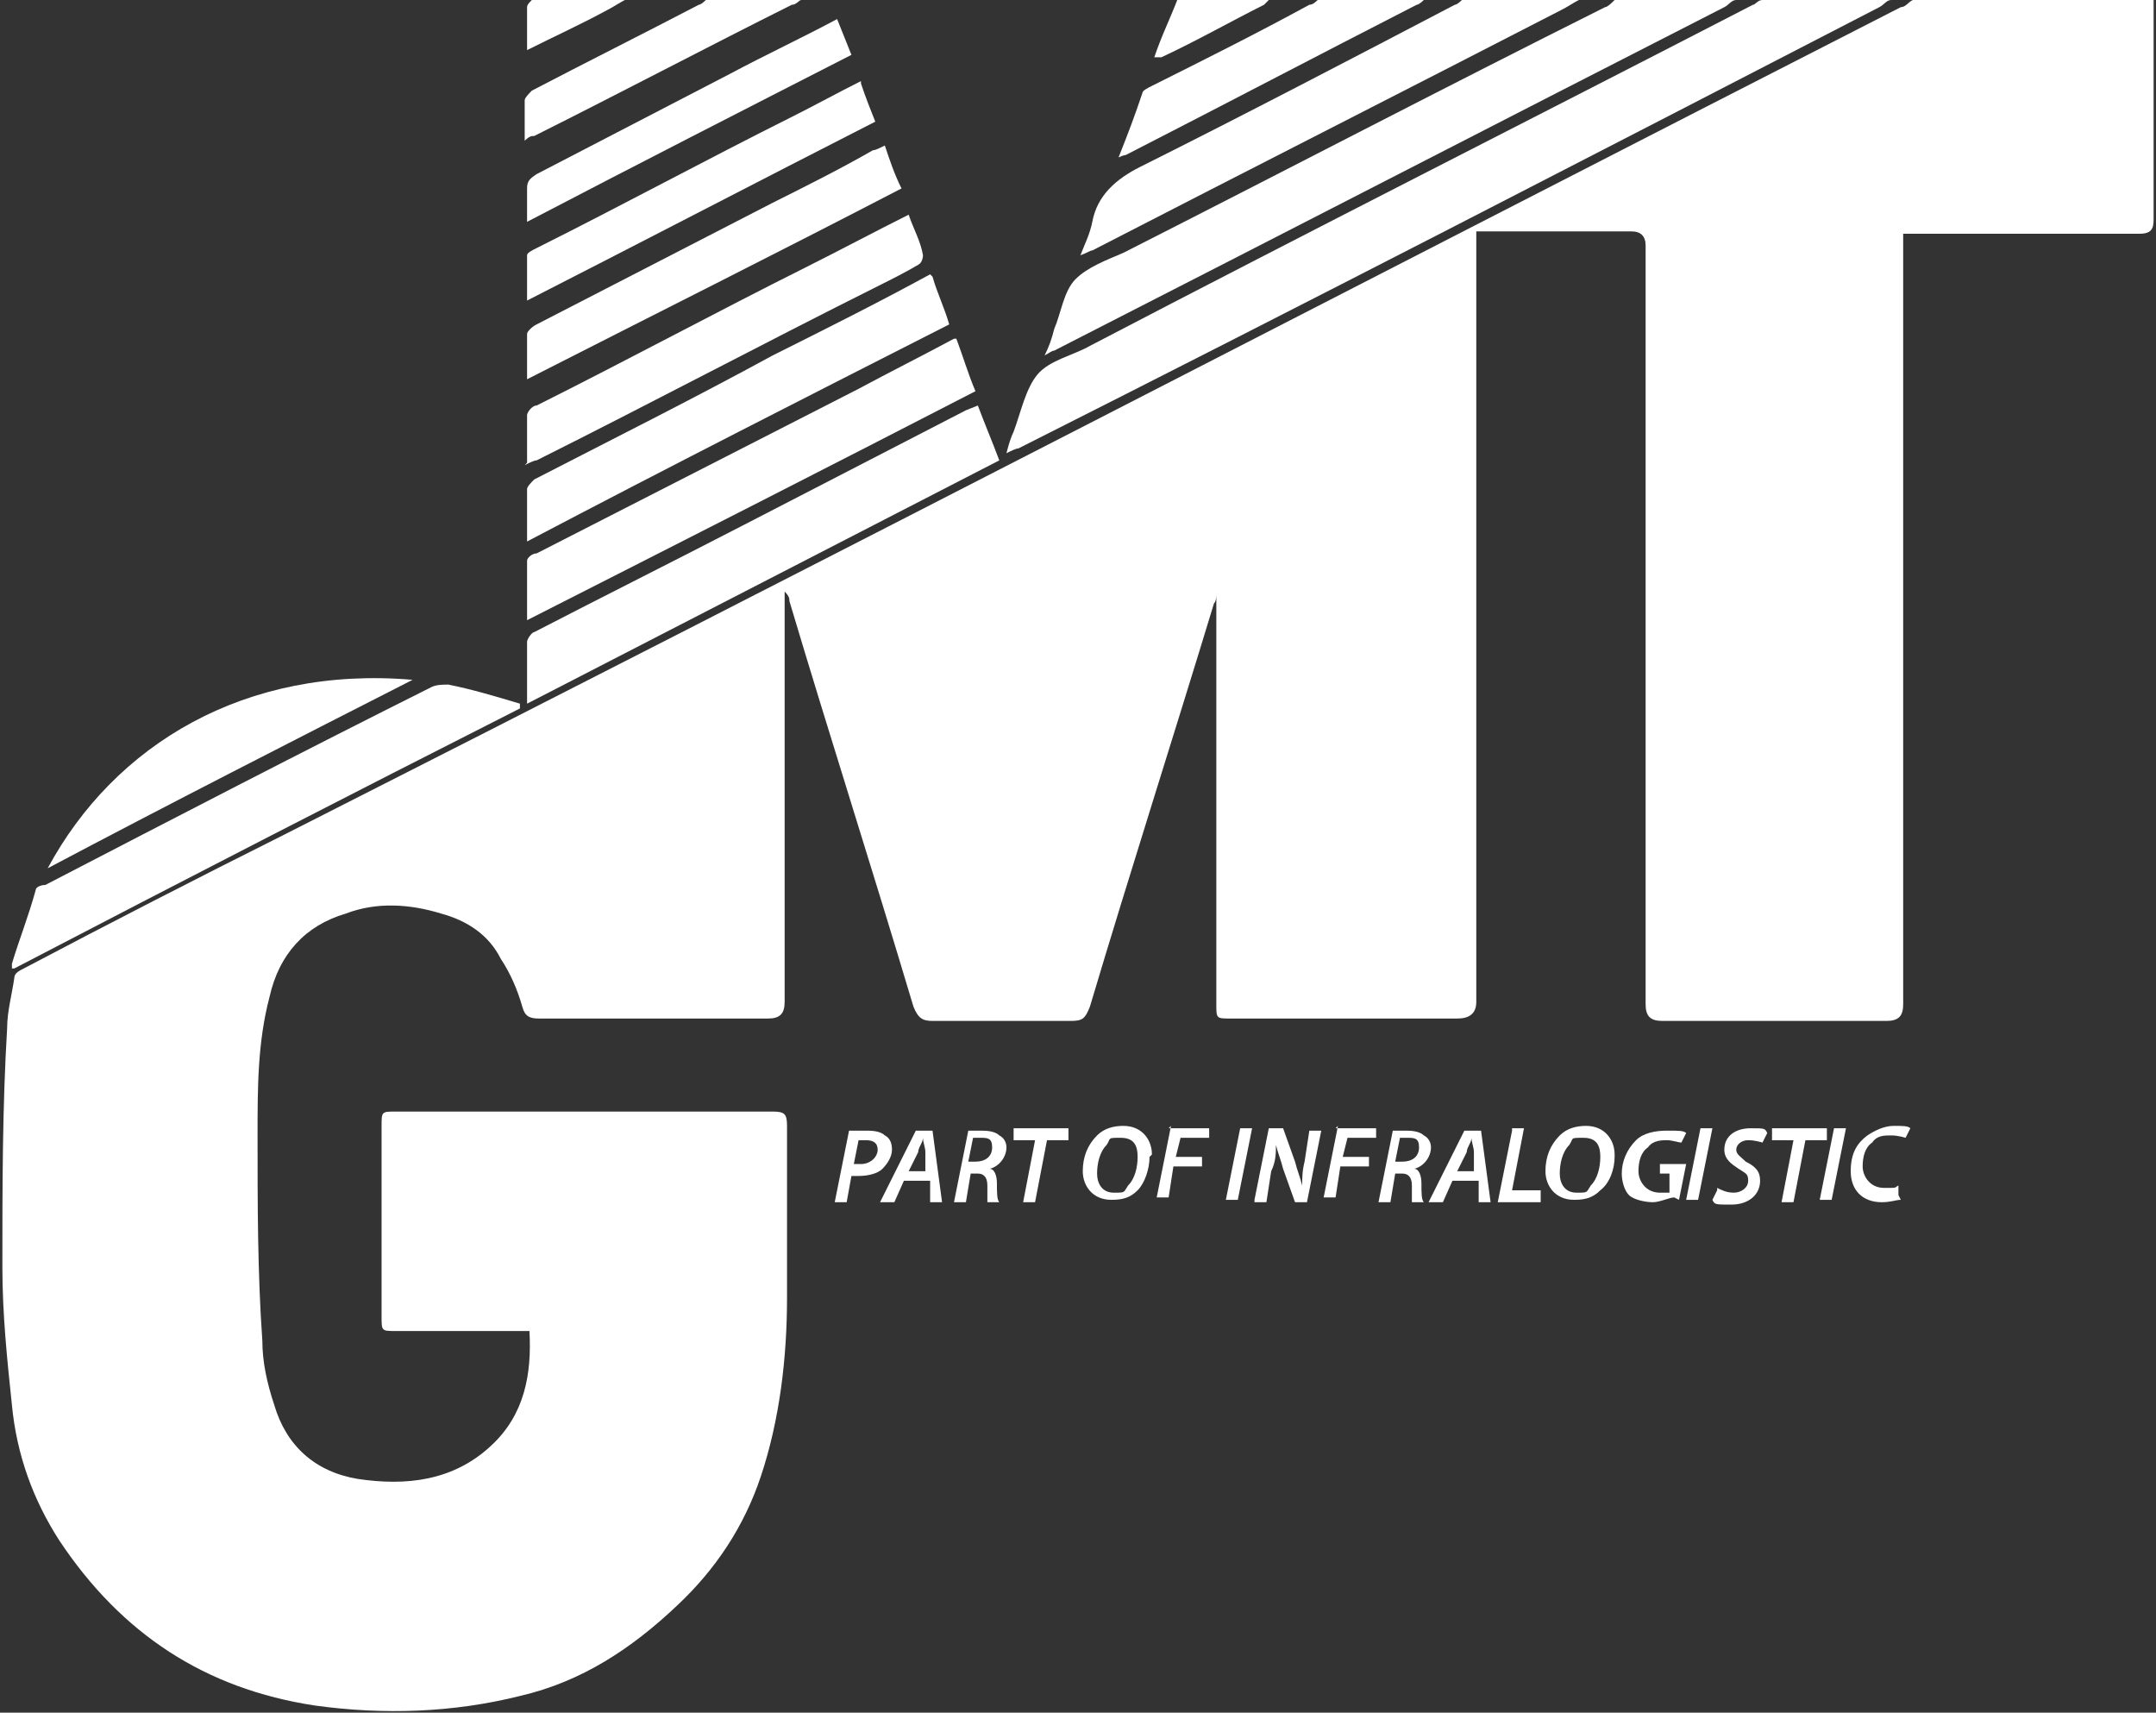
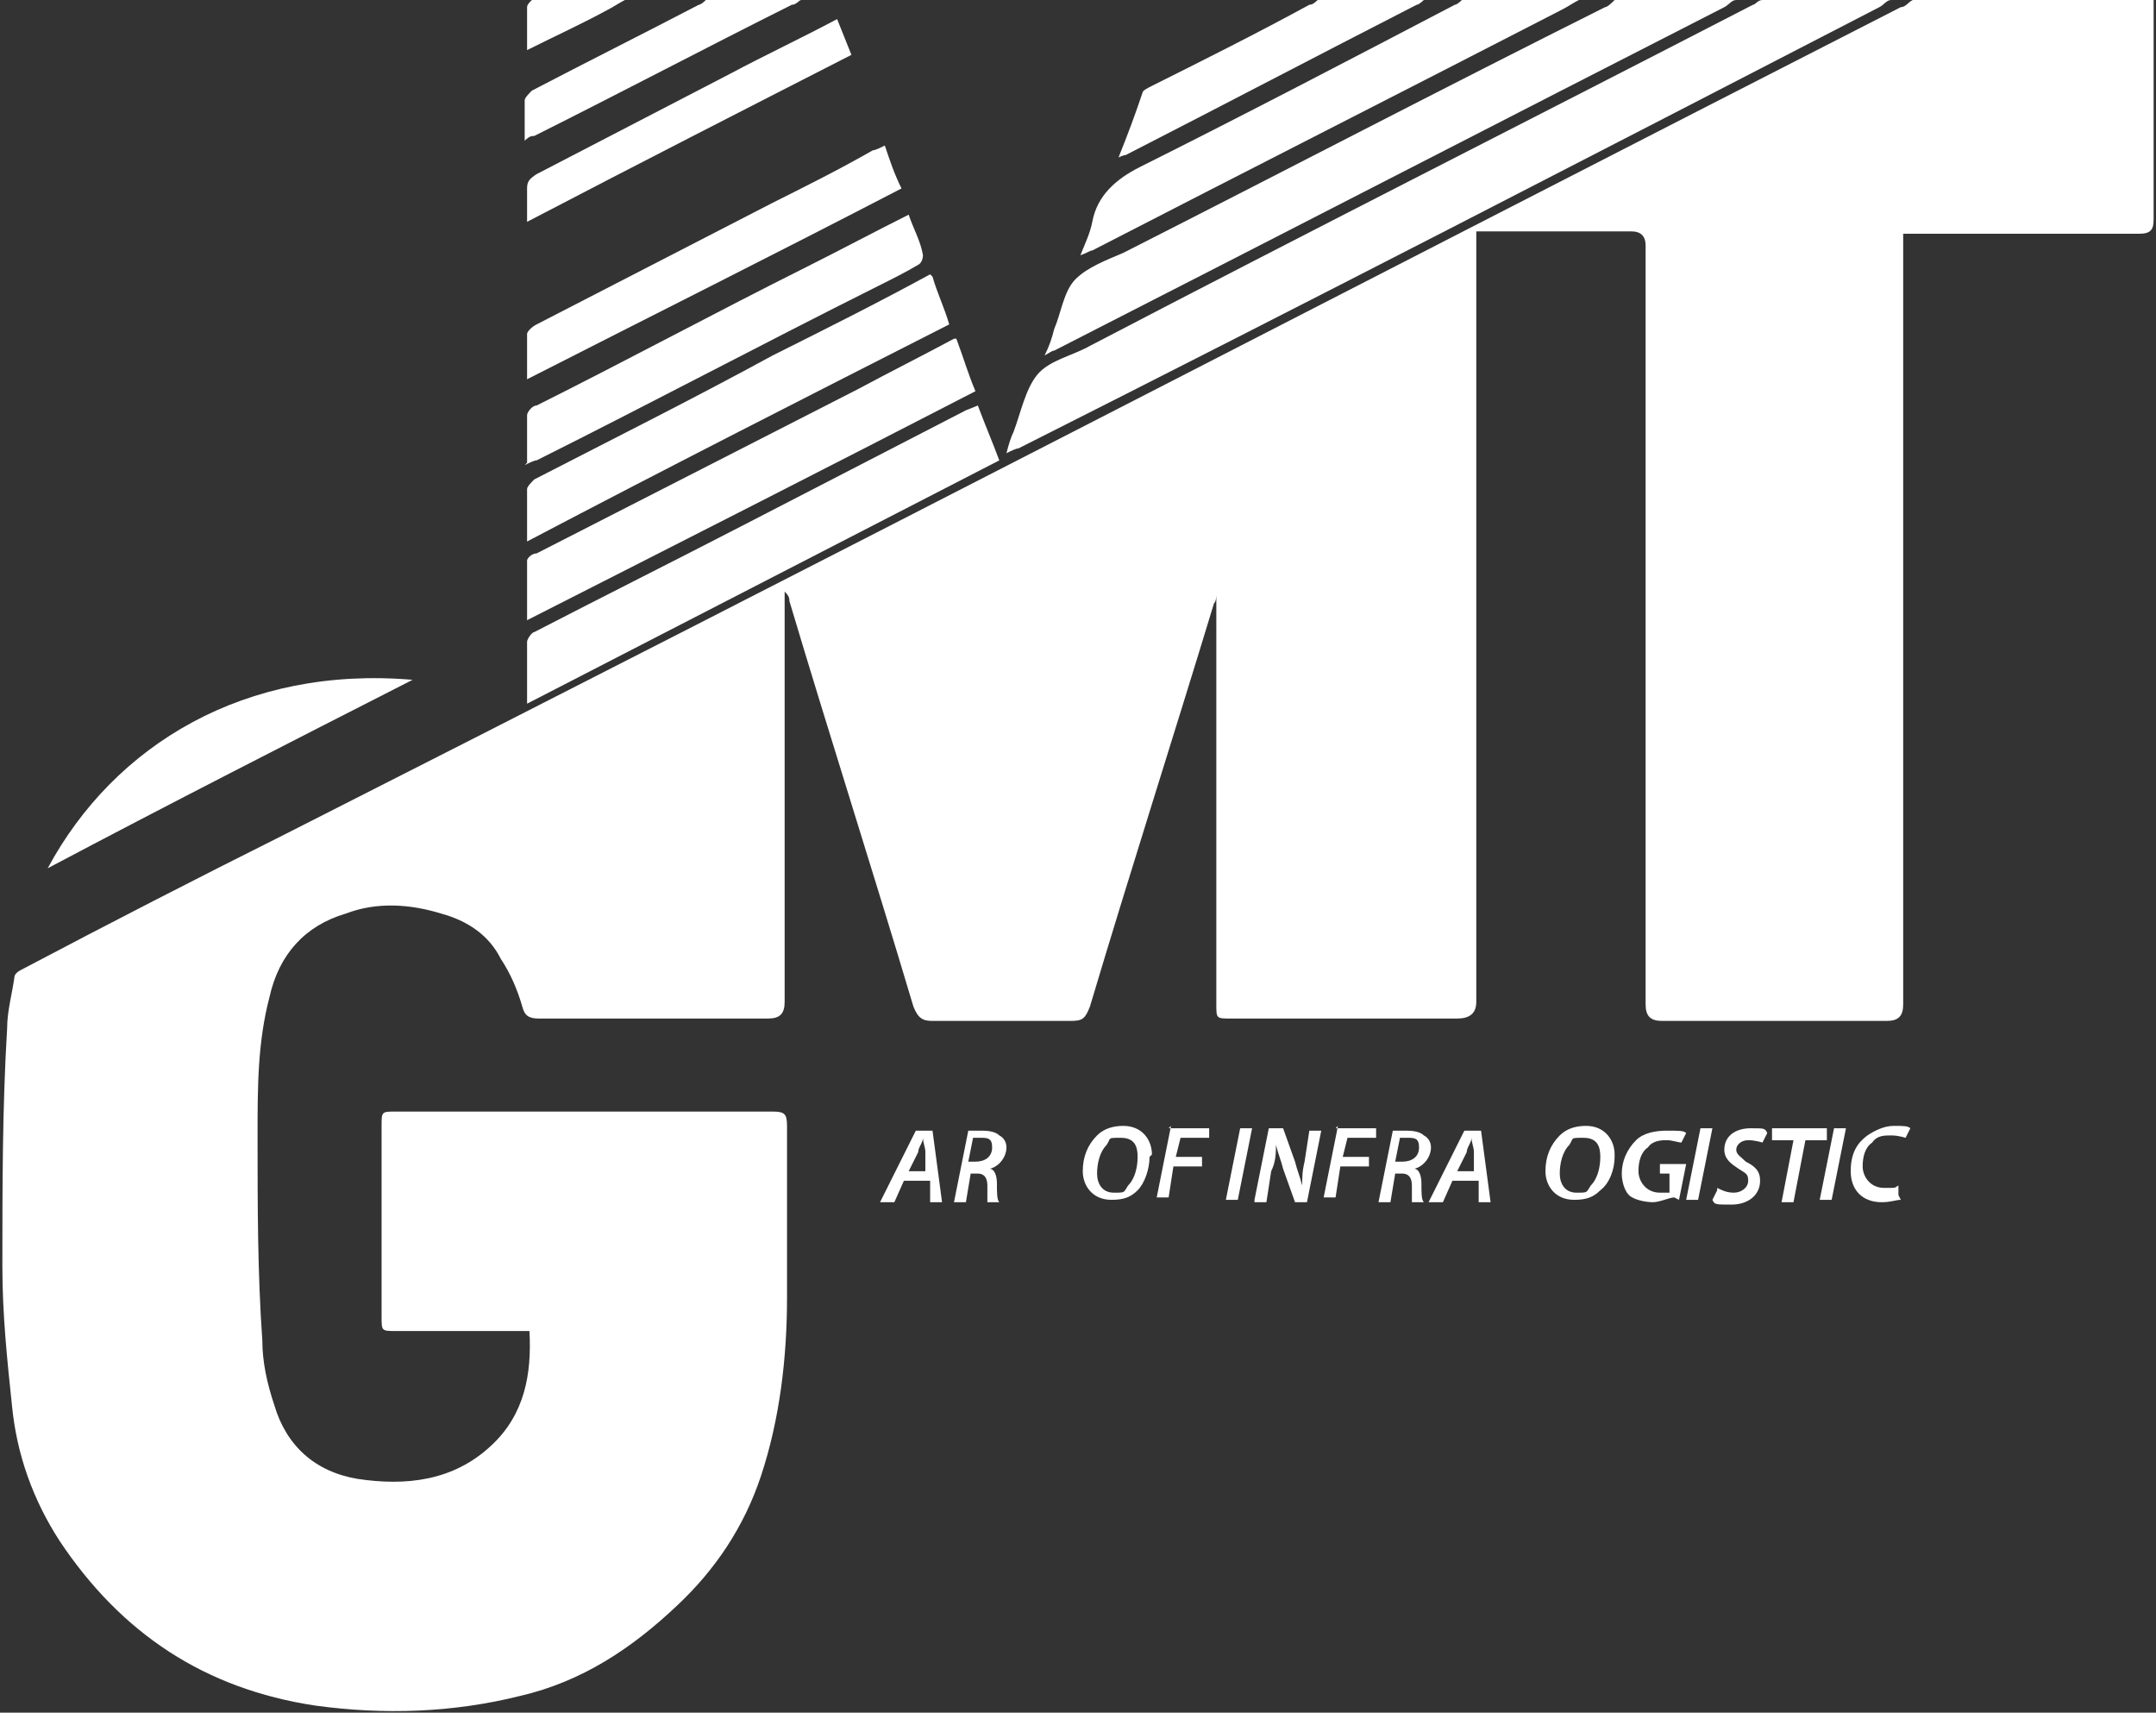
<svg xmlns="http://www.w3.org/2000/svg" id="Layer_1" data-name="Layer 1" version="1.1" viewBox="0 0 90.4 71.8">
  <rect x="0" y="0" width="90.4" height="71.8" fill="#333333" stroke="none" />
  <defs>
    <style>
      .cls-1 {
        fill: #fff;
        stroke-width: 0px;
      }
    </style>
  </defs>
  <g id="vOZXWg.tif">
    <g>
      <path class="cls-1" d="M90.3,0c0,.2,0,.4,0,.6,0,2.9,0,5.7,0,8.6,0,.4-.1.6-.6.6-3.1,0-6.2,0-9.3,0h-.6v32.3c0,.5-.2.7-.7.7h-9.4c-.5,0-.7-.2-.7-.7V10.3c0-.4-.2-.6-.6-.6h-6.5v32.3c0,.5-.3.7-.8.7h-9.5c-.6,0-.6,0-.6-.6v-17.2s0,0,0,0c0,.1,0,.3-.1.4-1.7,5.6-3.5,11.2-5.2,16.9-.2.5-.3.6-.8.6-1.9,0-3.8,0-5.8,0-.4,0-.6-.1-.8-.6-1.7-5.7-3.5-11.3-5.2-17,0-.1,0-.2-.2-.4v17.2c0,.5-.2.7-.7.7h-9.6c-.4,0-.6-.1-.7-.5-.2-.7-.5-1.4-.9-2-.5-1-1.4-1.6-2.5-1.9-1.3-.4-2.7-.5-4,0-1.7.5-2.8,1.7-3.2,3.5-.5,1.9-.5,3.8-.5,5.8,0,2.9,0,5.8.2,8.6,0,.9.2,1.8.5,2.7.5,1.7,1.7,2.8,3.5,3.1,2,.3,4,.1,5.6-1.4,1.4-1.3,1.7-3,1.6-4.8-.2,0-.4,0-.5,0h-5.1c-.6,0-.6,0-.6-.6v-8c0-.6,0-.6.6-.6h15.8c.5,0,.6.1.6.6,0,2.4,0,4.8,0,7.2,0,2.5-.3,5.1-1.1,7.5-.7,2.1-1.9,3.9-3.5,5.4-1.9,1.8-4,3.2-6.6,3.8-2.8.7-5.7.8-8.6.4-4.6-.7-8.1-3-10.7-6.9-1.1-1.7-1.8-3.6-2-5.7-.2-1.9-.4-3.8-.4-5.8,0-3.3,0-6.7.2-10,0-.7.2-1.4.3-2.1,0-.2.2-.3.4-.4,3.6-1.9,7.3-3.8,10.9-5.6C34.4,23.6,57,11.9,79.7.3c.2,0,.3-.2.5-.3h10Z" />
      <path class="cls-1" d="M79.3,0c-.2,0-.3.2-.5.3-12,6.2-24,12.4-36.1,18.5-.1,0-.3.1-.5.2.1-.4.2-.7.3-.9.3-.8.5-1.8,1-2.4.5-.6,1.5-.8,2.2-1.2,9.2-4.8,18.5-9.5,27.8-14.3.1,0,.2-.2.4-.2h5.3Z" />
      <path class="cls-1" d="M72.8,0c-.2,0-.3.2-.5.3-9.4,4.8-18.7,9.6-28.1,14.4-.1,0-.2.1-.4.2.2-.4.3-.7.4-1.1.3-.7.4-1.6.9-2.1.5-.5,1.3-.8,2-1.1,6.7-3.4,13.4-6.9,20.2-10.3.1,0,.3-.2.4-.3C69.4,0,71.1,0,72.8,0Z" />
      <path class="cls-1" d="M66.2,0c-.2.1-.5.3-.7.4-6.6,3.4-13.1,6.7-19.7,10.1-.1,0-.2.1-.5.2.2-.5.4-.9.5-1.4.2-1.1,1-1.8,2-2.3,4.4-2.2,8.8-4.5,13.2-6.8.1,0,.3-.2.4-.3C63.1,0,64.6,0,66.2,0Z" />
      <path class="cls-1" d="M59.7,0c0,0-.2.2-.3.2-4.1,2.1-8.1,4.2-12.2,6.3,0,0-.1,0-.3.1.4-1,.7-1.8,1-2.7,0-.1.2-.2.4-.3,2.2-1.1,4.4-2.2,6.6-3.4.2,0,.3-.2.5-.3h4.3Z" />
      <path class="cls-1" d="M33.6,0c-.1,0-.2.2-.4.2-3.6,1.8-7.2,3.7-10.8,5.5-.1,0-.2,0-.4.2,0-.6,0-1.1,0-1.7,0-.1.2-.3.3-.4,2.3-1.2,4.7-2.4,7-3.6.1,0,.3-.2.4-.3h3.7Z" />
-       <path class="cls-1" d="M53.2,0c0,0-.2.2-.2.2-1.4.7-2.8,1.5-4.3,2.2,0,0,0,0-.3,0,.3-.9.7-1.7,1-2.5h3.8Z" />
      <path class="cls-1" d="M26.2,0c-.2.1-.5.3-.7.4-1.1.6-2.2,1.1-3.4,1.7V.3C22.1.2,22.2.1,22.3,0h3.9Z" />
      <path class="cls-1" d="M22.1,29.4c0-.9,0-1.7,0-2.5,0-.1.2-.4.3-.4,2.9-1.5,5.9-3,8.8-4.5,3.1-1.6,6.2-3.2,9.3-4.8l.5-.2c.3.8.6,1.5.9,2.3-6.6,3.4-13.2,6.8-19.8,10.2h0Z" />
-       <path class="cls-1" d="M.5,40.4c.3-1,.7-2,1-3.1,0-.1.2-.2.4-.2,5.4-2.8,10.8-5.6,16.2-8.3.2-.1.5-.1.7-.1,1,.2,2,.5,3,.8,0,0,0,.1,0,.2-7.1,3.6-14.1,7.2-21.2,10.9,0,0-.1,0-.1,0h0Z" />
      <path class="cls-1" d="M40.1,14.2c.3.8.5,1.5.8,2.2-6.2,3.2-12.5,6.4-18.8,9.6,0-.9,0-1.7,0-2.5,0-.1.2-.3.4-.3,4.5-2.3,9-4.6,13.5-6.9,1.3-.7,2.7-1.4,4-2.1Z" />
      <path class="cls-1" d="M39.1,11.6c.2.7.5,1.3.7,2-5.9,3-11.8,6-17.7,9.1,0-.8,0-1.5,0-2.2,0-.1.2-.3.3-.4,3.3-1.7,6.7-3.4,10-5.2,2.2-1.1,4.4-2.2,6.6-3.4h0Z" />
      <path class="cls-1" d="M22.1,19.4c0-.7,0-1.4,0-2,0-.1.2-.4.4-.4,3.8-1.9,7.5-3.9,11.3-5.8,1.4-.7,2.9-1.5,4.3-2.2.2.6.5,1.1.6,1.7,0,0,0,.3-.2.4-.5.3-1.1.6-1.7.9-4.8,2.4-9.5,4.9-14.3,7.3-.1,0-.3.1-.5.2h0Z" />
      <path class="cls-1" d="M22.1,16c0-.7,0-1.3,0-2,0-.1.2-.3.4-.4,3.3-1.7,6.6-3.4,9.9-5.1,1.4-.7,2.8-1.4,4.2-2.2.1,0,.3-.1.5-.2.2.6.4,1.2.7,1.8-5.2,2.7-10.4,5.3-15.7,8Z" />
      <path class="cls-1" d="M2,36.4c2.8-5.2,8.3-8.5,15.3-7.9-5.1,2.6-10.2,5.2-15.3,7.9Z" />
-       <path class="cls-1" d="M36.1,3.5c.2.6.4,1.1.6,1.6-4.9,2.5-9.7,5-14.6,7.5,0-.7,0-1.3,0-1.9,0-.1.2-.2.4-.3,3.6-1.8,7.1-3.7,10.7-5.5,1-.5,1.9-1,2.9-1.5h0Z" />
+       <path class="cls-1" d="M36.1,3.5h0Z" />
      <path class="cls-1" d="M22.1,9.3c0-.6,0-1,0-1.4,0-.3.1-.4.4-.6,2.7-1.4,5.4-2.8,8.1-4.2,1.5-.8,3-1.5,4.5-2.3.2.5.4,1,.6,1.5-4.5,2.3-9,4.6-13.6,7h0Z" />
    </g>
  </g>
  <g>
-     <path class="cls-1" d="M35.6,47.4c.2,0,.5,0,.7,0s.6,0,.8.2c.2.1.3.3.3.6s-.2.6-.4.8c-.2.2-.6.3-1,.3s-.2,0-.3,0l-.2,1.1h-.5l.6-3h0ZM35.8,48.8c0,0,.2,0,.3,0,.4,0,.7-.3.7-.6s-.2-.4-.5-.4-.2,0-.3,0l-.2,1h0Z" />
    <path class="cls-1" d="M37.9,49.5l-.4.9h-.6l1.5-3h.7l.4,3h-.5v-.9h-1,0ZM38.8,49.1v-.8c0-.2-.1-.4-.1-.6h0c0,.2-.2.4-.2.6l-.4.8h.8Z" />
    <path class="cls-1" d="M40.4,47.4c.2,0,.5,0,.7,0s.6,0,.8.2c.2.1.3.3.3.5,0,.4-.3.8-.7.9h0c.2,0,.3.3.3.6,0,.4,0,.7.1.8h-.5c0,0,0-.4,0-.7,0-.4-.2-.5-.4-.5h-.3l-.2,1.2h-.5l.6-3h0ZM40.6,48.7h.3c.4,0,.7-.2.7-.6s-.2-.4-.5-.4-.2,0-.3,0c0,0-.2,1-.2,1Z" />
-     <path class="cls-1" d="M43.3,47.8h-.8v-.5h2.3v.5h-.9l-.5,2.6h-.5l.5-2.6h0Z" />
    <path class="cls-1" d="M48.2,48.5c0,.5-.2,1.1-.5,1.4-.3.3-.6.4-1.1.4-.8,0-1.2-.6-1.2-1.2s.2-1.1.6-1.5c.3-.3.7-.4,1.1-.4.8,0,1.2.6,1.2,1.2h0ZM46.4,48c-.3.3-.4.8-.4,1.2s.2.8.7.8.4,0,.6-.3c.3-.3.4-.8.4-1.2s-.1-.8-.7-.8-.4,0-.6.3h0Z" />
    <path class="cls-1" d="M49,47.3h1.7v.4h-1.2l-.2.8h1.1v.4h-1.2l-.2,1.3h-.5s.6-3,.6-3Z" />
    <path class="cls-1" d="M52.5,47.3l-.6,3h-.5l.6-3h.5Z" />
    <path class="cls-1" d="M52.6,50.3l.6-3h.6l.5,1.4c.1.4.2.6.3,1h0c0-.3,0-.6.1-1l.2-1.3h.5l-.6,3h-.5l-.5-1.4c-.1-.4-.2-.6-.3-1h0c0,.3,0,.7-.2,1.1l-.2,1.3h-.5,0Z" />
    <path class="cls-1" d="M56,47.3h1.7v.4h-1.2l-.2.8h1.1v.4h-1.2l-.2,1.3h-.5s.6-3,.6-3Z" />
    <path class="cls-1" d="M58.2,47.4c.2,0,.5,0,.7,0s.6,0,.8.2c.2.1.3.3.3.5,0,.4-.3.8-.7.9h0c.2,0,.3.3.3.6,0,.4,0,.7.1.8h-.5c0,0,0-.4,0-.7,0-.4-.2-.5-.4-.5h-.3l-.2,1.2h-.5l.6-3h0ZM58.5,48.7h.3c.4,0,.7-.2.7-.6s-.2-.4-.5-.4-.2,0-.3,0c0,0-.2,1-.2,1Z" />
    <path class="cls-1" d="M60.9,49.5l-.4.9h-.6l1.5-3h.7l.4,3h-.5v-.9h-1,0ZM61.8,49.1v-.8c0-.2-.1-.4-.1-.6h0c0,.2-.2.4-.2.6l-.4.8h.8Z" />
-     <path class="cls-1" d="M63.4,47.3h.5l-.5,2.6h1.2v.5h-1.8l.6-3h0Z" />
    <path class="cls-1" d="M67.7,48.5c0,.5-.2,1.1-.6,1.4-.3.3-.6.4-1.1.4-.8,0-1.2-.6-1.2-1.2s.2-1.1.6-1.5c.3-.3.7-.4,1.1-.4.8,0,1.2.6,1.2,1.2h0ZM65.8,48c-.3.3-.4.8-.4,1.2s.2.8.7.8.4,0,.6-.3c.3-.3.4-.8.4-1.2s-.1-.8-.7-.8-.4,0-.6.3h0Z" />
    <path class="cls-1" d="M70.2,50.2c-.2,0-.6.2-.9.2s-.8-.1-1-.3c-.2-.2-.3-.6-.3-.9,0-.5.2-1,.6-1.4.3-.3.8-.4,1.3-.4s.7,0,.8.1l-.2.4c-.1,0-.4-.1-.6-.1s-.6,0-.8.3c-.3.2-.4.6-.4,1s.3.9.9.9.3,0,.4,0v-.8c.1,0-.4,0-.4,0v-.4h1.1l-.3,1.5h0Z" />
    <path class="cls-1" d="M71.8,47.3l-.6,3h-.5l.6-3h.5Z" />
    <path class="cls-1" d="M72,49.8c.2.1.4.2.7.2s.6-.2.6-.5-.1-.3-.4-.5c-.3-.2-.6-.4-.6-.8,0-.6.5-.9,1.1-.9s.6,0,.7.2l-.2.4c0,0-.3-.1-.6-.1-.3,0-.5.2-.5.4s.2.3.4.5c.4.2.6.4.6.8,0,.6-.5,1-1.2,1s-.7,0-.8-.2l.2-.4h0Z" />
    <path class="cls-1" d="M75.1,47.8h-.8v-.5h2.3v.5h-.9l-.5,2.6h-.5l.5-2.6h0Z" />
    <path class="cls-1" d="M77.4,47.3l-.6,3h-.5l.6-3h.5Z" />
    <path class="cls-1" d="M79.7,50.3c-.2,0-.4.1-.8.1-.8,0-1.3-.5-1.3-1.3s.3-1.2.7-1.5c.3-.2.7-.4,1.1-.4s.6,0,.7.1l-.2.4c0,0-.3-.1-.6-.1s-.6,0-.8.3c-.3.2-.4.6-.4,1s.3.9.9.9.4,0,.6-.1v.4c0,0,0,0,0,0Z" />
  </g>
</svg>